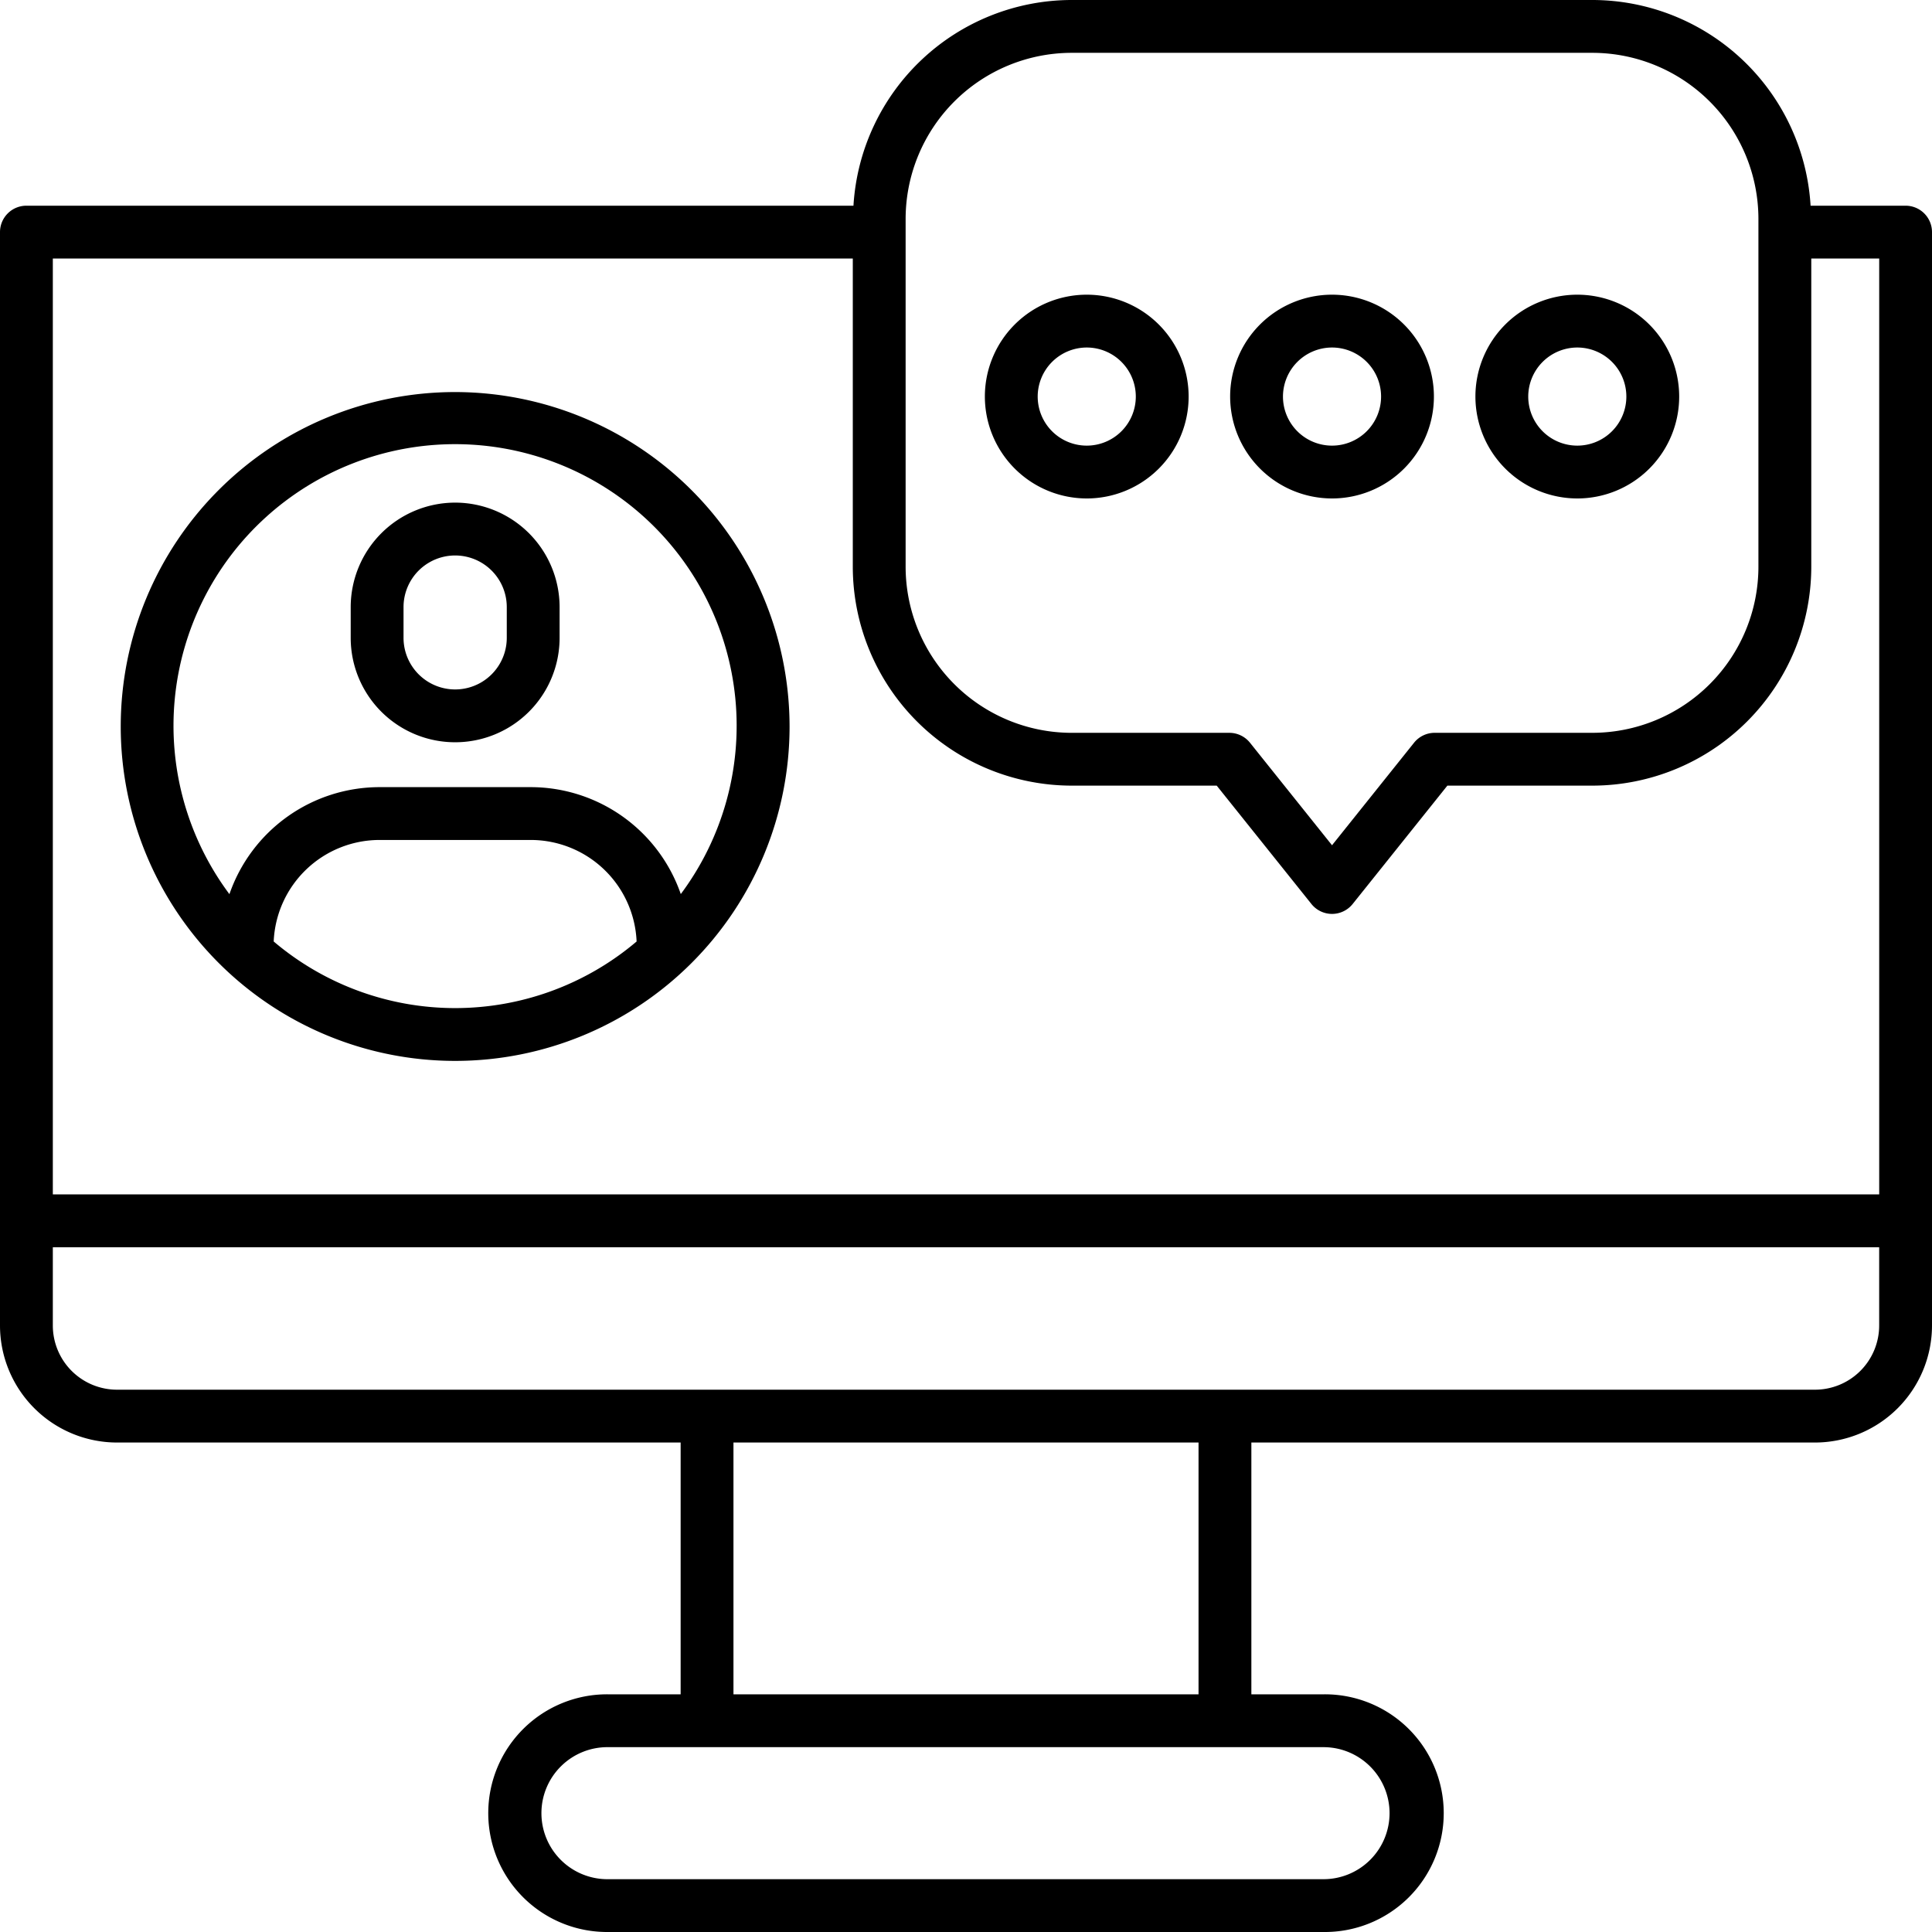
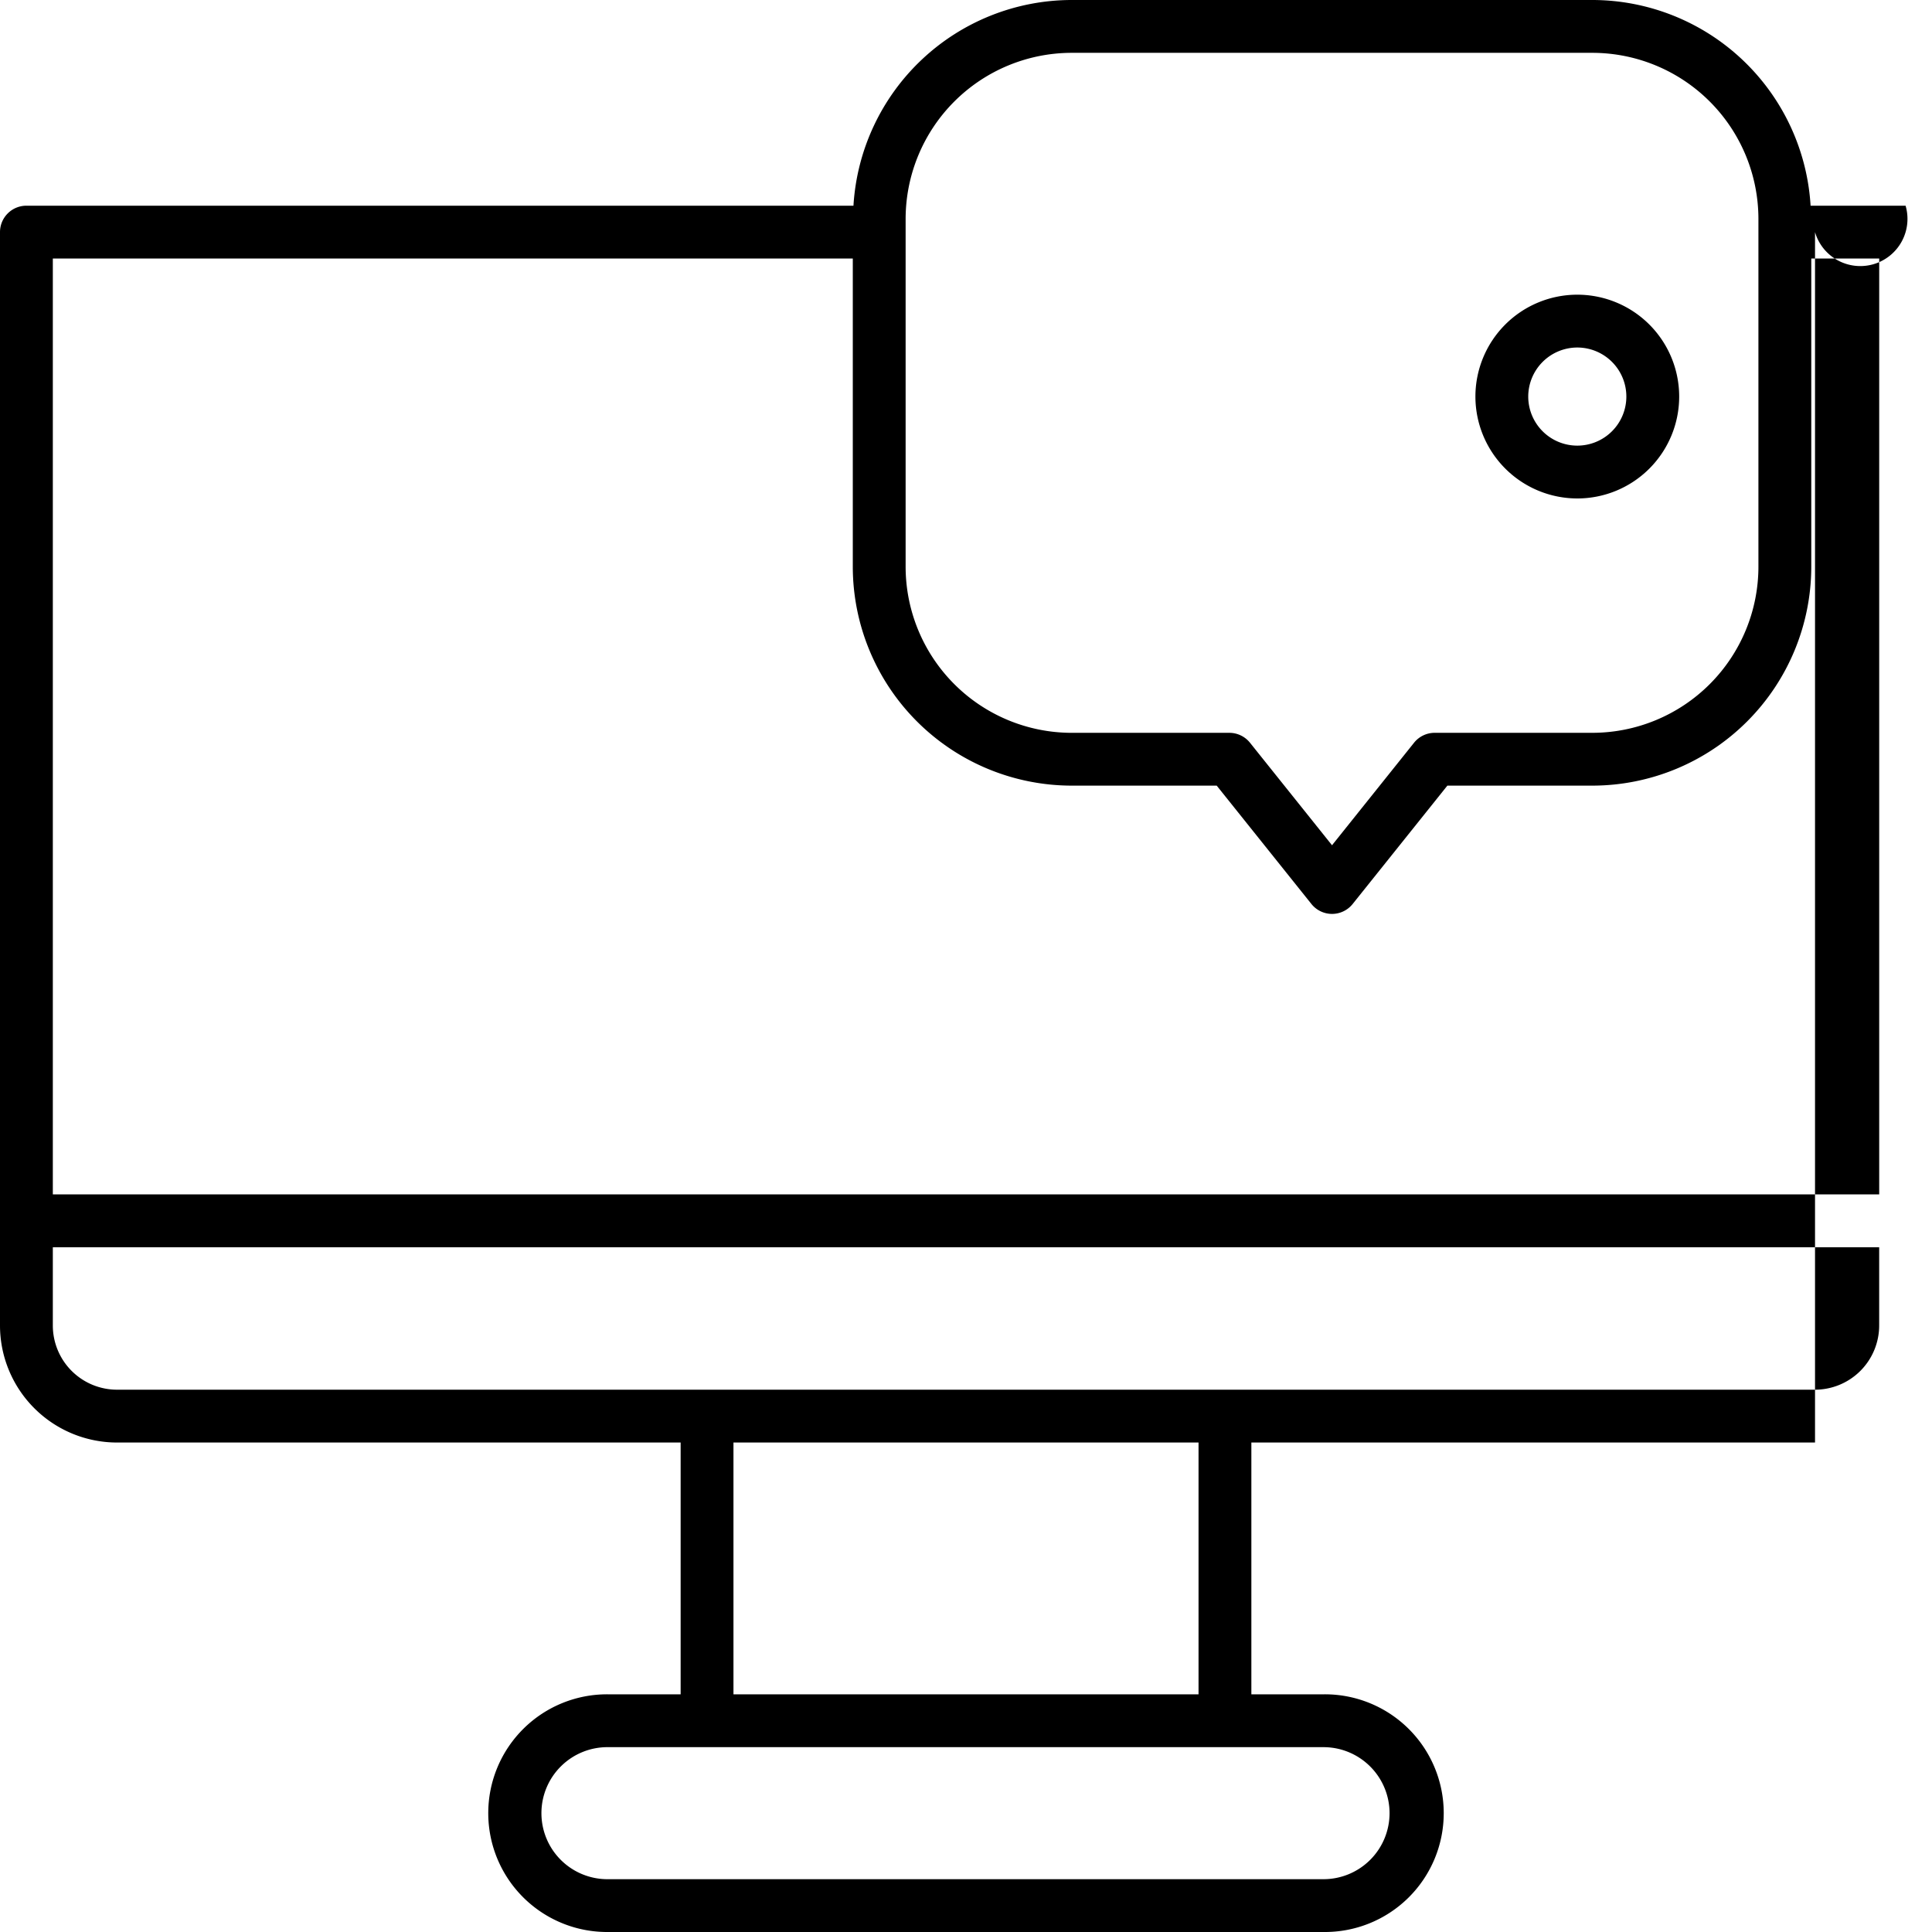
<svg xmlns="http://www.w3.org/2000/svg" width="128" height="128" viewBox="0 0 128 128">
  <title>ONLINE INTERVIEW</title>
  <g>
-     <path d="M30.155,25.975A22.156,22.156,0,1,0,52.311,48.131,22.18,22.18,0,0,0,30.155,25.975Zm-12.022,36.4a7.026,7.026,0,0,1,7.009-6.725H35.169a7.025,7.025,0,0,1,7.008,6.726,18.583,18.583,0,0,1-24.044,0Zm26.974-3.132a10.533,10.533,0,0,0-9.938-7.093H25.142A10.532,10.532,0,0,0,15.2,59.24a18.655,18.655,0,1,1,29.9,0Z" />
-     <path d="M30.155,33.3a6.928,6.928,0,0,0-6.92,6.92v2.037a6.92,6.92,0,0,0,13.84,0V40.222A6.927,6.927,0,0,0,30.155,33.3Zm3.42,8.957a3.42,3.42,0,0,1-6.84,0V40.222a3.42,3.42,0,0,1,6.84,0Z" />
-     <path d="M126.25,13.628h-6.294A14.5,14.5,0,0,0,105.5,0H71A14.5,14.5,0,0,0,56.544,13.628H1.75A1.75,1.75,0,0,0,0,15.378V87.821a7.759,7.759,0,0,0,7.75,7.75H45.094v16.682H40.311a7.874,7.874,0,1,0,0,15.747H87.688a7.874,7.874,0,1,0,0-15.747H82.906V95.571H120.25a7.759,7.759,0,0,0,7.75-7.75V15.378A1.75,1.75,0,0,0,126.25,13.628ZM60,14.5a11.012,11.012,0,0,1,11-11h34.5a11.012,11.012,0,0,1,11,11V37.551a11.012,11.012,0,0,1-11,11H95.05a1.75,1.75,0,0,0-1.366.657L88.25,56l-5.434-6.791a1.75,1.75,0,0,0-1.366-.657H71a11.012,11.012,0,0,1-11-11ZM3.5,17.128h53V37.551A14.516,14.516,0,0,0,71,52.05h9.61l6.275,7.842a1.749,1.749,0,0,0,2.732,0l6.275-7.842h9.61a14.516,14.516,0,0,0,14.5-14.5V17.128h4.5V79.133H3.5Zm88.562,103a4.378,4.378,0,0,1-4.374,4.373H40.311a4.374,4.374,0,1,1,0-8.747H87.688A4.378,4.378,0,0,1,92.062,120.127Zm-12.656-7.874H48.594V95.571H79.406ZM124.5,87.821a4.255,4.255,0,0,1-4.25,4.25H7.75a4.255,4.255,0,0,1-4.25-4.25V82.633h121Z" />
-     <path d="M88.25,33.024a6.75,6.75,0,1,0-6.75-6.75A6.757,6.757,0,0,0,88.25,33.024Zm0-10A3.25,3.25,0,1,1,85,26.274,3.254,3.254,0,0,1,88.25,23.024Z" />
-     <path d="M72,33.024a6.75,6.75,0,1,0-6.75-6.75A6.757,6.757,0,0,0,72,33.024Zm0-10a3.25,3.25,0,1,1-3.25,3.25A3.254,3.254,0,0,1,72,23.024Z" />
+     <path d="M126.25,13.628h-6.294A14.5,14.5,0,0,0,105.5,0H71A14.5,14.5,0,0,0,56.544,13.628H1.75A1.75,1.75,0,0,0,0,15.378V87.821a7.759,7.759,0,0,0,7.75,7.75H45.094v16.682H40.311a7.874,7.874,0,1,0,0,15.747H87.688a7.874,7.874,0,1,0,0-15.747H82.906V95.571H120.25V15.378A1.75,1.75,0,0,0,126.25,13.628ZM60,14.5a11.012,11.012,0,0,1,11-11h34.5a11.012,11.012,0,0,1,11,11V37.551a11.012,11.012,0,0,1-11,11H95.05a1.75,1.75,0,0,0-1.366.657L88.25,56l-5.434-6.791a1.75,1.75,0,0,0-1.366-.657H71a11.012,11.012,0,0,1-11-11ZM3.5,17.128h53V37.551A14.516,14.516,0,0,0,71,52.05h9.61l6.275,7.842a1.749,1.749,0,0,0,2.732,0l6.275-7.842h9.61a14.516,14.516,0,0,0,14.5-14.5V17.128h4.5V79.133H3.5Zm88.562,103a4.378,4.378,0,0,1-4.374,4.373H40.311a4.374,4.374,0,1,1,0-8.747H87.688A4.378,4.378,0,0,1,92.062,120.127Zm-12.656-7.874H48.594V95.571H79.406ZM124.5,87.821a4.255,4.255,0,0,1-4.25,4.25H7.75a4.255,4.255,0,0,1-4.25-4.25V82.633h121Z" />
    <path d="M104.5,33.024a6.75,6.75,0,1,0-6.75-6.75A6.757,6.757,0,0,0,104.5,33.024Zm0-10a3.25,3.25,0,1,1-3.25,3.25A3.254,3.254,0,0,1,104.5,23.024Z" />
  </g>
</svg>